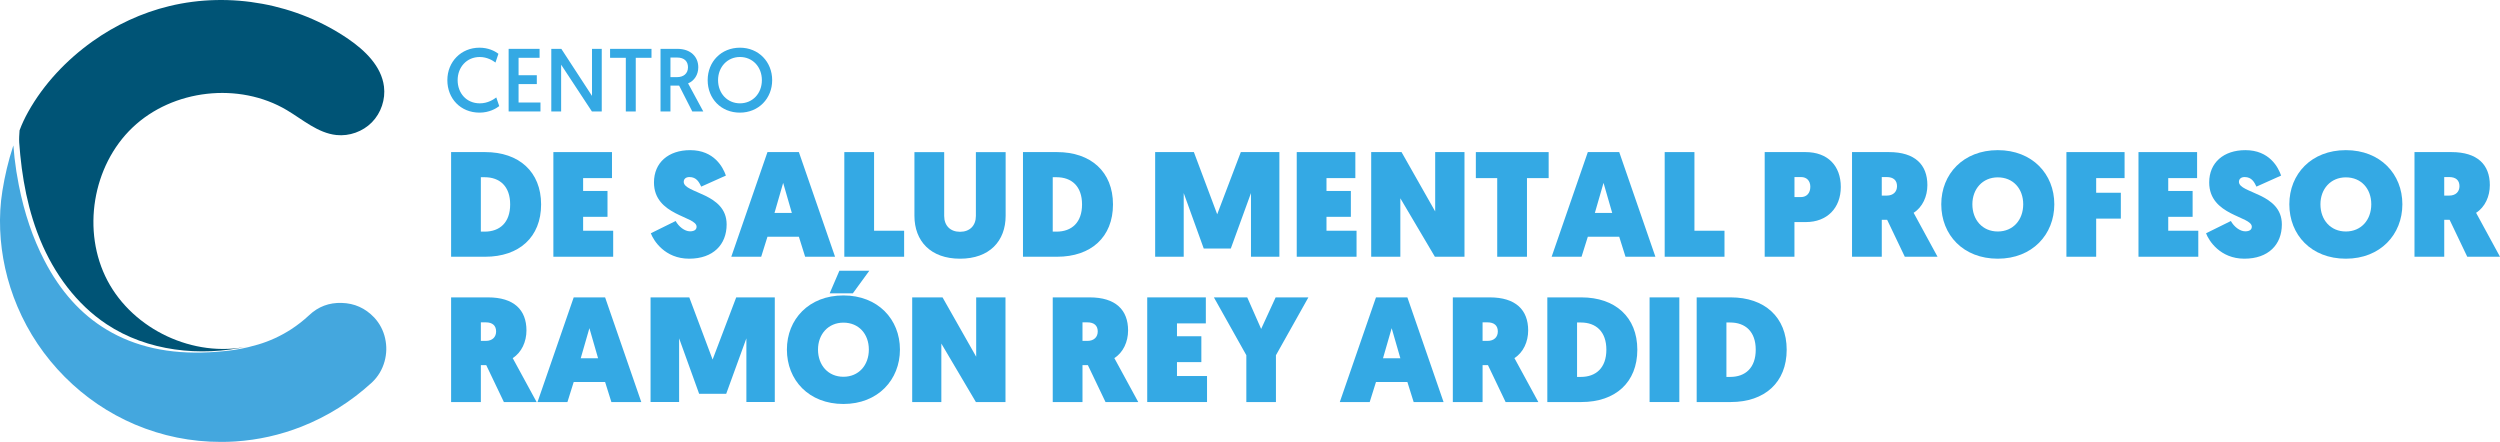
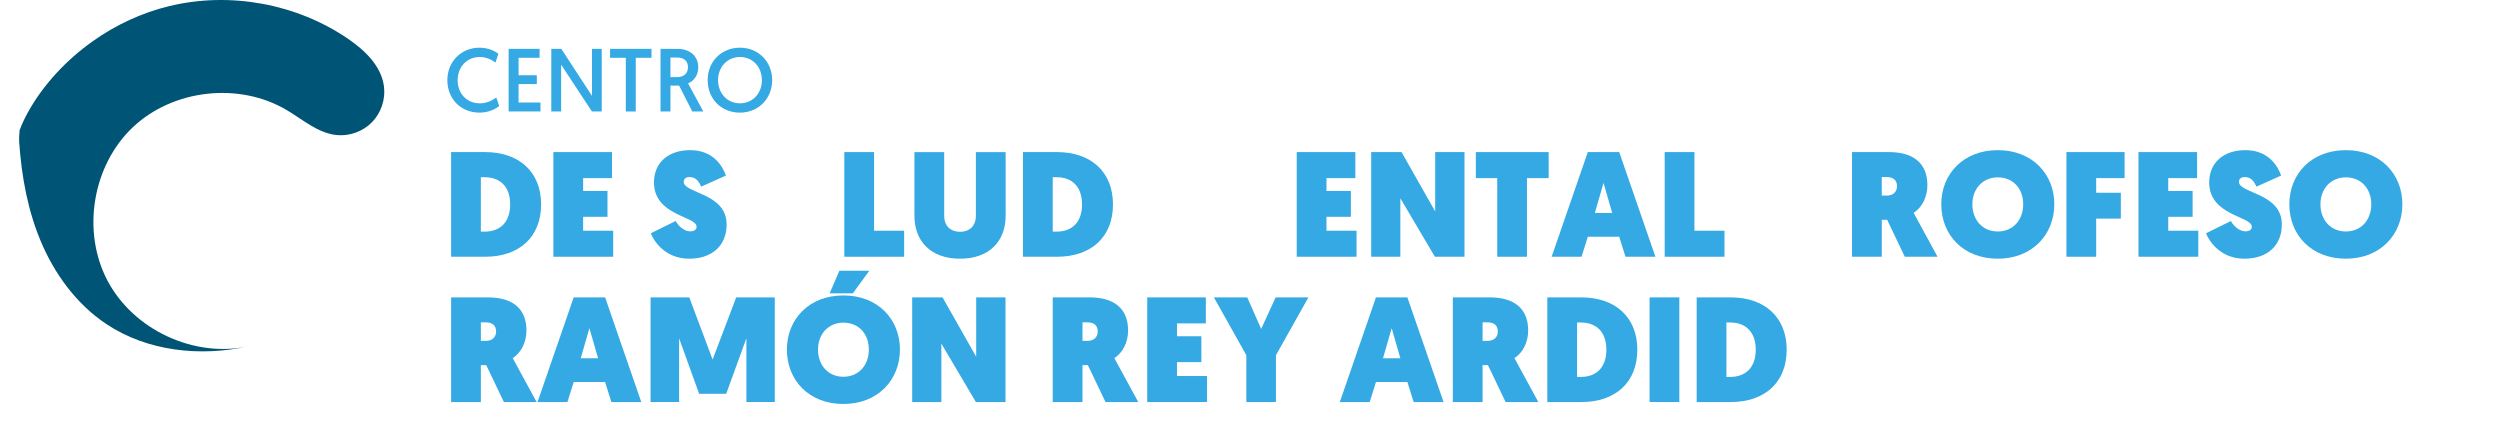
<svg xmlns="http://www.w3.org/2000/svg" id="uuid-15c62400-2c5c-43d4-bc05-b2bdeb620d1d" viewBox="0 0 2151.85 380.36">
  <defs>
    <style>.uuid-c88fa90c-405f-49e4-9e26-777e1df3664a{fill:#005476;}.uuid-c88fa90c-405f-49e4-9e26-777e1df3664a,.uuid-6ff119ca-ba1f-46eb-8586-278729452f80,.uuid-977d3235-261f-4eb9-86b9-4422e2e769c1,.uuid-3c86b12c-3cfa-45db-971d-4ad6d07abc06{stroke-width:0px;}.uuid-6ff119ca-ba1f-46eb-8586-278729452f80{fill:#44a7de;}.uuid-977d3235-261f-4eb9-86b9-4422e2e769c1{fill:#34a9e4;}.uuid-3c86b12c-3cfa-45db-971d-4ad6d07abc06{fill:#f3cc00;}</style>
  </defs>
  <g id="uuid-1248304a-0b26-4074-a8c9-fd9536b1fcf7">
    <path class="uuid-977d3235-261f-4eb9-86b9-4422e2e769c1" d="M429.71,91.33c-2.69,2.08-8.62,5.62-16.94,5.62-16.32,0-27.72-12.09-27.72-27.95s11.86-27.95,27.64-27.95c7.62,0,13.17,2.85,16.32,5.24l-2.54,7.55c-2.31-1.77-7.24-4.77-13.55-4.77-11.24,0-19.02,8.78-19.02,19.94s7.55,19.94,19.1,19.94c7.01,0,12.01-3.46,14.17-5.08l2.54,7.47Z" />
    <path class="uuid-977d3235-261f-4eb9-86b9-4422e2e769c1" d="M437.8,42.05h26.64v7.7h-18.09v15.01h15.71v7.62h-15.71v15.86h18.86v7.7h-27.41v-53.9Z" />
    <path class="uuid-977d3235-261f-4eb9-86b9-4422e2e769c1" d="M474.53,42.05h8.62l26.41,40.5v-40.5h8.39v53.9h-8.47l-26.49-40.27v40.27h-8.47v-53.9Z" />
    <path class="uuid-977d3235-261f-4eb9-86b9-4422e2e769c1" d="M538.67,49.75h-13.55v-7.7h35.65v7.7h-13.55v46.2h-8.55v-46.2Z" />
    <path class="uuid-977d3235-261f-4eb9-86b9-4422e2e769c1" d="M568.54,42.05h14.48c11.55,0,18.02,6.85,18.02,15.86,0,6.24-3.31,11.63-8.78,13.86l13.09,24.18h-9.47l-11.32-22.25h-7.47v22.25h-8.55v-53.9ZM582.86,66.38c5.39,0,9.32-3,9.32-8.47,0-5-3.08-8.39-9.32-8.39h-5.77v16.86h5.77Z" />
    <path class="uuid-977d3235-261f-4eb9-86b9-4422e2e769c1" d="M636.92,41.05c16.09,0,27.72,12.24,27.72,27.95s-11.63,27.95-27.8,27.95-27.72-12.01-27.72-27.95,11.7-27.95,27.8-27.95ZM636.92,88.94c10.78,0,18.86-8.39,18.86-19.94s-8.08-19.94-18.86-19.94-18.86,8.55-18.86,19.94,8.01,19.94,18.86,19.94Z" />
    <path class="uuid-977d3235-261f-4eb9-86b9-4422e2e769c1" d="M388.28,130.91h29.34c28.96,0,48.13,16.86,48.13,45.04s-18.92,45.04-48.13,45.04h-29.34v-90.08ZM417.11,199.38c13.13,0,22.01-7.85,22.01-23.42s-8.88-23.42-22.01-23.42h-3.22v46.84h3.22Z" />
    <path class="uuid-977d3235-261f-4eb9-86b9-4422e2e769c1" d="M476.31,130.91h50.45v22.39h-24.84v11.07h20.98v22.26h-20.98v11.97h25.87v22.39h-51.48v-90.08Z" />
    <path class="uuid-977d3235-261f-4eb9-86b9-4422e2e769c1" d="M581.57,190.24c2.57,4.76,7.72,8.88,12.35,8.88,3.99,0,5.66-1.67,5.66-3.99,0-9.14-36.68-9.39-36.68-38.09,0-17.12,12.48-27.8,31.14-27.8,20.72,0,28.31,14.8,30.76,21.88l-21.23,9.52c-1.8-3.73-3.99-8.24-10.17-8.24-3.09,0-4.89,1.67-4.89,4.12,0,10.04,36.93,9.52,36.93,36.68,0,17.24-11.45,29.47-32.3,29.47s-30.63-15.57-32.95-21.88l21.36-10.55Z" />
-     <path class="uuid-977d3235-261f-4eb9-86b9-4422e2e769c1" d="M660.59,203.75l-5.4,17.24h-25.74l31.14-90.08h27.03l31.14,90.08h-25.74l-5.4-17.24h-27.03ZM674.1,157.42l-7.46,25.87h14.93l-7.46-25.87Z" />
    <path class="uuid-977d3235-261f-4eb9-86b9-4422e2e769c1" d="M726.74,130.91h25.61v67.69h25.87v22.39h-51.48v-90.08Z" />
    <path class="uuid-977d3235-261f-4eb9-86b9-4422e2e769c1" d="M787.09,185.74v-54.82h25.61v54.95c0,8.37,5.28,13.64,13.64,13.64s13.64-5.28,13.64-13.64v-54.95h25.61v54.82c0,21.75-13.9,36.93-39.25,36.93s-39.25-15.19-39.25-36.93Z" />
    <path class="uuid-977d3235-261f-4eb9-86b9-4422e2e769c1" d="M880.52,130.91h29.34c28.96,0,48.13,16.86,48.13,45.04s-18.92,45.04-48.13,45.04h-29.34v-90.08ZM909.35,199.38c13.13,0,22.01-7.85,22.01-23.42s-8.88-23.42-22.01-23.42h-3.22v46.84h3.22Z" />
-     <path class="uuid-977d3235-261f-4eb9-86b9-4422e2e769c1" d="M1047.69,184.45l20.33-53.54h33.2v90.08h-24.45v-54.82l-17.37,47.75h-23.29l-17.24-47.75v54.82h-24.58v-90.08h33.33l20.08,53.54Z" />
    <path class="uuid-977d3235-261f-4eb9-86b9-4422e2e769c1" d="M1116.15,130.91h50.45v22.39h-24.84v11.07h20.98v22.26h-20.98v11.97h25.87v22.39h-51.48v-90.08Z" />
    <path class="uuid-977d3235-261f-4eb9-86b9-4422e2e769c1" d="M1180.24,130.91h26.12l28.96,51.09v-51.09h25.22v90.08h-25.48l-29.73-50.32v50.32h-25.09v-90.08Z" />
    <path class="uuid-977d3235-261f-4eb9-86b9-4422e2e769c1" d="M1288.72,153.31h-18.4v-22.39h62.67v22.39h-18.66v67.69h-25.61v-67.69Z" />
    <path class="uuid-977d3235-261f-4eb9-86b9-4422e2e769c1" d="M1366.71,203.75l-5.41,17.24h-25.74l31.14-90.08h27.03l31.14,90.08h-25.74l-5.41-17.24h-27.03ZM1380.22,157.42l-7.46,25.87h14.93l-7.46-25.87Z" />
    <path class="uuid-977d3235-261f-4eb9-86b9-4422e2e769c1" d="M1432.86,130.91h25.61v67.69h25.87v22.39h-51.48v-90.08Z" />
-     <path class="uuid-977d3235-261f-4eb9-86b9-4422e2e769c1" d="M1518.95,130.91h35.13c19.17,0,30.37,11.84,30.37,29.99s-11.84,30.24-29.99,30.24h-9.91v29.86h-25.61v-90.08ZM1549.97,169.65c5.4,0,8.24-3.73,8.24-8.88s-3.09-8.37-7.98-8.37h-5.66v17.25h5.41Z" />
    <path class="uuid-977d3235-261f-4eb9-86b9-4422e2e769c1" d="M1594.11,130.91h31.79c22.39,0,33.07,10.81,33.07,28.44,0,9.65-4.12,18.92-11.84,23.81l20.59,37.84h-28.18l-15.19-31.79h-4.63v31.79h-25.61v-90.08ZM1623.96,168.36c5.79,0,8.88-3.47,8.88-8.11,0-5.02-3.09-7.85-8.88-7.85h-4.25v15.96h4.25Z" />
    <path class="uuid-977d3235-261f-4eb9-86b9-4422e2e769c1" d="M1670.93,175.83c0-26,18.92-46.59,48.65-46.59s48.65,20.59,48.65,46.59-18.92,46.84-48.65,46.84-48.65-20.46-48.65-46.84ZM1697.7,175.83c0,13.51,8.75,23.42,21.88,23.42s21.88-9.91,21.88-23.42-8.75-23.17-21.88-23.17-21.88,10.04-21.88,23.17Z" />
    <path class="uuid-977d3235-261f-4eb9-86b9-4422e2e769c1" d="M1778.65,130.91h50.06v22.39h-24.45v12.61h21.23v22.26h-21.23v32.82h-25.61v-90.08Z" />
    <path class="uuid-977d3235-261f-4eb9-86b9-4422e2e769c1" d="M1840.68,130.91h50.45v22.39h-24.84v11.07h20.98v22.26h-20.98v11.97h25.87v22.39h-51.48v-90.08Z" />
    <path class="uuid-977d3235-261f-4eb9-86b9-4422e2e769c1" d="M1920.21,190.24c2.57,4.76,7.72,8.88,12.35,8.88,3.99,0,5.66-1.67,5.66-3.99,0-9.14-36.68-9.39-36.68-38.09,0-17.12,12.48-27.8,31.14-27.8,20.72,0,28.31,14.8,30.76,21.88l-21.23,9.52c-1.8-3.73-3.99-8.24-10.17-8.24-3.09,0-4.89,1.67-4.89,4.12,0,10.04,36.93,9.52,36.93,36.68,0,17.24-11.45,29.47-32.3,29.47s-30.63-15.57-32.95-21.88l21.36-10.55Z" />
    <path class="uuid-977d3235-261f-4eb9-86b9-4422e2e769c1" d="M1970.52,175.83c0-26,18.92-46.59,48.65-46.59s48.65,20.59,48.65,46.59-18.92,46.84-48.65,46.84-48.65-20.46-48.65-46.84ZM1997.29,175.83c0,13.51,8.75,23.42,21.88,23.42s21.88-9.91,21.88-23.42-8.75-23.17-21.88-23.17-21.88,10.04-21.88,23.17Z" />
-     <path class="uuid-977d3235-261f-4eb9-86b9-4422e2e769c1" d="M2078.24,130.91h31.79c22.39,0,33.07,10.81,33.07,28.44,0,9.65-4.12,18.92-11.84,23.81l20.59,37.84h-28.18l-15.19-31.79h-4.63v31.79h-25.61v-90.08ZM2108.09,168.36c5.79,0,8.88-3.47,8.88-8.11,0-5.02-3.09-7.85-8.88-7.85h-4.25v15.96h4.25Z" />
    <path class="uuid-977d3235-261f-4eb9-86b9-4422e2e769c1" d="M388.28,255.97h31.79c22.39,0,33.07,10.81,33.07,28.44,0,9.65-4.12,18.92-11.84,23.81l20.59,37.84h-28.18l-15.19-31.79h-4.63v31.79h-25.61v-90.08ZM418.14,293.42c5.79,0,8.88-3.47,8.88-8.11,0-5.02-3.09-7.85-8.88-7.85h-4.25v15.96h4.25Z" />
    <path class="uuid-977d3235-261f-4eb9-86b9-4422e2e769c1" d="M493.81,328.81l-5.4,17.24h-25.74l31.14-90.08h27.03l31.14,90.08h-25.74l-5.4-17.24h-27.03ZM507.32,282.48l-7.46,25.87h14.93l-7.46-25.87Z" />
    <path class="uuid-977d3235-261f-4eb9-86b9-4422e2e769c1" d="M613.36,309.5l20.33-53.54h33.2v90.08h-24.45v-54.82l-17.37,47.75h-23.29l-17.24-47.75v54.82h-24.58v-90.08h33.33l20.08,53.54Z" />
    <path class="uuid-977d3235-261f-4eb9-86b9-4422e2e769c1" d="M677.32,300.88c0-26,18.92-46.59,48.65-46.59s48.65,20.59,48.65,46.59-18.92,46.84-48.65,46.84-48.65-20.46-48.65-46.84ZM704.09,300.88c0,13.51,8.75,23.42,21.88,23.42s21.88-9.91,21.88-23.42-8.75-23.17-21.88-23.17-21.88,10.04-21.88,23.17ZM722.49,233.06h25.74l-14.16,19.43h-19.95l8.36-19.43Z" />
    <path class="uuid-977d3235-261f-4eb9-86b9-4422e2e769c1" d="M785.16,255.97h26.12l28.96,51.09v-51.09h25.22v90.08h-25.48l-29.73-50.32v50.32h-25.09v-90.08Z" />
    <path class="uuid-977d3235-261f-4eb9-86b9-4422e2e769c1" d="M906.13,255.97h31.79c22.39,0,33.07,10.81,33.07,28.44,0,9.65-4.12,18.92-11.84,23.81l20.59,37.84h-28.18l-15.19-31.79h-4.63v31.79h-25.61v-90.08ZM935.99,293.42c5.79,0,8.88-3.47,8.88-8.11,0-5.02-3.09-7.85-8.88-7.85h-4.25v15.96h4.25Z" />
    <path class="uuid-977d3235-261f-4eb9-86b9-4422e2e769c1" d="M987.46,255.97h50.45v22.39h-24.84v11.07h20.98v22.26h-20.98v11.97h25.87v22.39h-51.48v-90.08Z" />
    <path class="uuid-977d3235-261f-4eb9-86b9-4422e2e769c1" d="M1072.78,305.77l-27.93-49.8h28.7l11.97,27.15,12.48-27.15h28.18l-27.93,49.8v40.28h-25.48v-40.28Z" />
    <path class="uuid-977d3235-261f-4eb9-86b9-4422e2e769c1" d="M1184.36,328.81l-5.4,17.24h-25.74l31.14-90.08h27.03l31.14,90.08h-25.74l-5.4-17.24h-27.03ZM1197.87,282.48l-7.46,25.87h14.93l-7.46-25.87Z" />
    <path class="uuid-977d3235-261f-4eb9-86b9-4422e2e769c1" d="M1250.5,255.97h31.79c22.39,0,33.07,10.81,33.07,28.44,0,9.65-4.12,18.92-11.84,23.81l20.59,37.84h-28.18l-15.19-31.79h-4.63v31.79h-25.61v-90.08ZM1280.36,293.42c5.79,0,8.88-3.47,8.88-8.11,0-5.02-3.09-7.85-8.88-7.85h-4.25v15.96h4.25Z" />
    <path class="uuid-977d3235-261f-4eb9-86b9-4422e2e769c1" d="M1331.84,255.97h29.34c28.96,0,48.13,16.86,48.13,45.04s-18.92,45.04-48.13,45.04h-29.34v-90.08ZM1360.66,324.43c13.13,0,22.01-7.85,22.01-23.42s-8.88-23.42-22.01-23.42h-3.22v46.84h3.22Z" />
    <path class="uuid-977d3235-261f-4eb9-86b9-4422e2e769c1" d="M1419.86,255.97h25.61v90.08h-25.61v-90.08Z" />
    <path class="uuid-977d3235-261f-4eb9-86b9-4422e2e769c1" d="M1460.4,255.97h29.34c28.96,0,48.13,16.86,48.13,45.04s-18.92,45.04-48.13,45.04h-29.34v-90.08ZM1489.22,324.43c13.13,0,22.01-7.85,22.01-23.42s-8.88-23.42-22.01-23.42h-3.22v46.84h3.22Z" />
    <path class="uuid-3c86b12c-3cfa-45db-971d-4ad6d07abc06" d="M197.55,380.21c-.72.03-1.43.05-2.15.07.72-.02,1.43-.05,2.15-.07Z" />
    <path class="uuid-c88fa90c-405f-49e4-9e26-777e1df3664a" d="M16.84,112.24c-.23,3.48-.52,7-.3,10.48s.55,7.17.9,10.75c.74,7.52,1.72,15.01,2.99,22.45,2.53,14.84,6.23,29.51,11.46,43.64.89,2.4,1.82,4.79,2.8,7.15,11.91,28.77,31.05,55.08,57,72.31,35.18,23.36,80.57,28.23,121.8,19.11-46.74,9.99-98.69-14.31-120.99-56.58-22.3-42.28-13.02-98.87,21.61-131.81,34.63-32.94,91.62-39.37,132.72-14.98,13.83,8.21,26.7,19.74,42.69,21.46,11.15,1.2,22.76-2.96,30.61-10.97s11.78-19.69,10.37-30.82c-2.21-17.42-16.2-30.93-30.68-40.86C255.49,3.18,198.08-7.4,145.83,5.22c-23.83,5.75-46.43,16.3-66.37,30.53-22.2,15.86-41.82,36.57-55.17,60.47-2.88,5.15-5.42,10.48-7.46,16.02" />
    <path class="uuid-3c86b12c-3cfa-45db-971d-4ad6d07abc06" d="M190.38,380.36c.22,0,.43,0,.65-.01-.25,0-.5,0-.76,0,.04,0,.07,0,.11,0Z" />
    <path class="uuid-3c86b12c-3cfa-45db-971d-4ad6d07abc06" d="M202.75,379.94c-.64.04-1.29.08-1.93.11.64-.04,1.29-.07,1.93-.11Z" />
-     <path class="uuid-6ff119ca-ba1f-46eb-8586-278729452f80" d="M331.51,291.24c-1.54-6.81-4.66-12.78-9.37-17.9l-.15-.15c-7.63-7.99-16.9-12.14-27.81-12.45-10.91-.36-20.28,3.18-28.12,10.6-4.76,4.46-9.94,8.5-15.52,12.14-9.01,5.79-18.46,10.14-28.35,13.06-2.84.85-5.69,1.61-8.53,2.29-7.4,1.77-14.8,2.96-22.2,3.55-3.92.4-7.76.67-11.55.86-34.2,1.76-63.6-4.73-88.17-19.53-22.02-13.21-39.87-33.06-53.55-59.54-9.94-19.1-17.29-40.79-22.05-65.07-1.54-7.73-2.74-15.44-3.61-23.12-.55-5.71-.87-9.17-.97-10.39-.01-.15-.02-.28-.03-.36,0,.1-.05.23-.15.38l-.25.76c-4.06,12.44-6.96,24.9-9.05,37.8-3.56,22-2.43,45.03,2.37,66.73,2.49,11.26,6.04,22.29,10.53,32.91,9.63,22.74,23.23,42.95,40.79,60.62,17.57,17.62,37.7,31.27,60.38,40.95,23.61,9.99,48.27,14.98,73.98,14.98.04,0,.08,0,.12,0,.25,0,.5,0,.76,0,1.46,0,2.92-.03,4.37-.07.72-.02,1.43-.05,2.15-.07,1.09-.04,2.18-.09,3.27-.15.64-.04,1.29-.07,1.93-.11,19.46-1.27,38.39-5.51,56.78-12.72,22.33-8.81,42.51-21.46,60.54-37.95l.15-.15c5.28-5.02,8.89-11.06,10.83-18.13,1.79-6.56,1.95-13.14.46-19.74Z" />
  </g>
</svg>